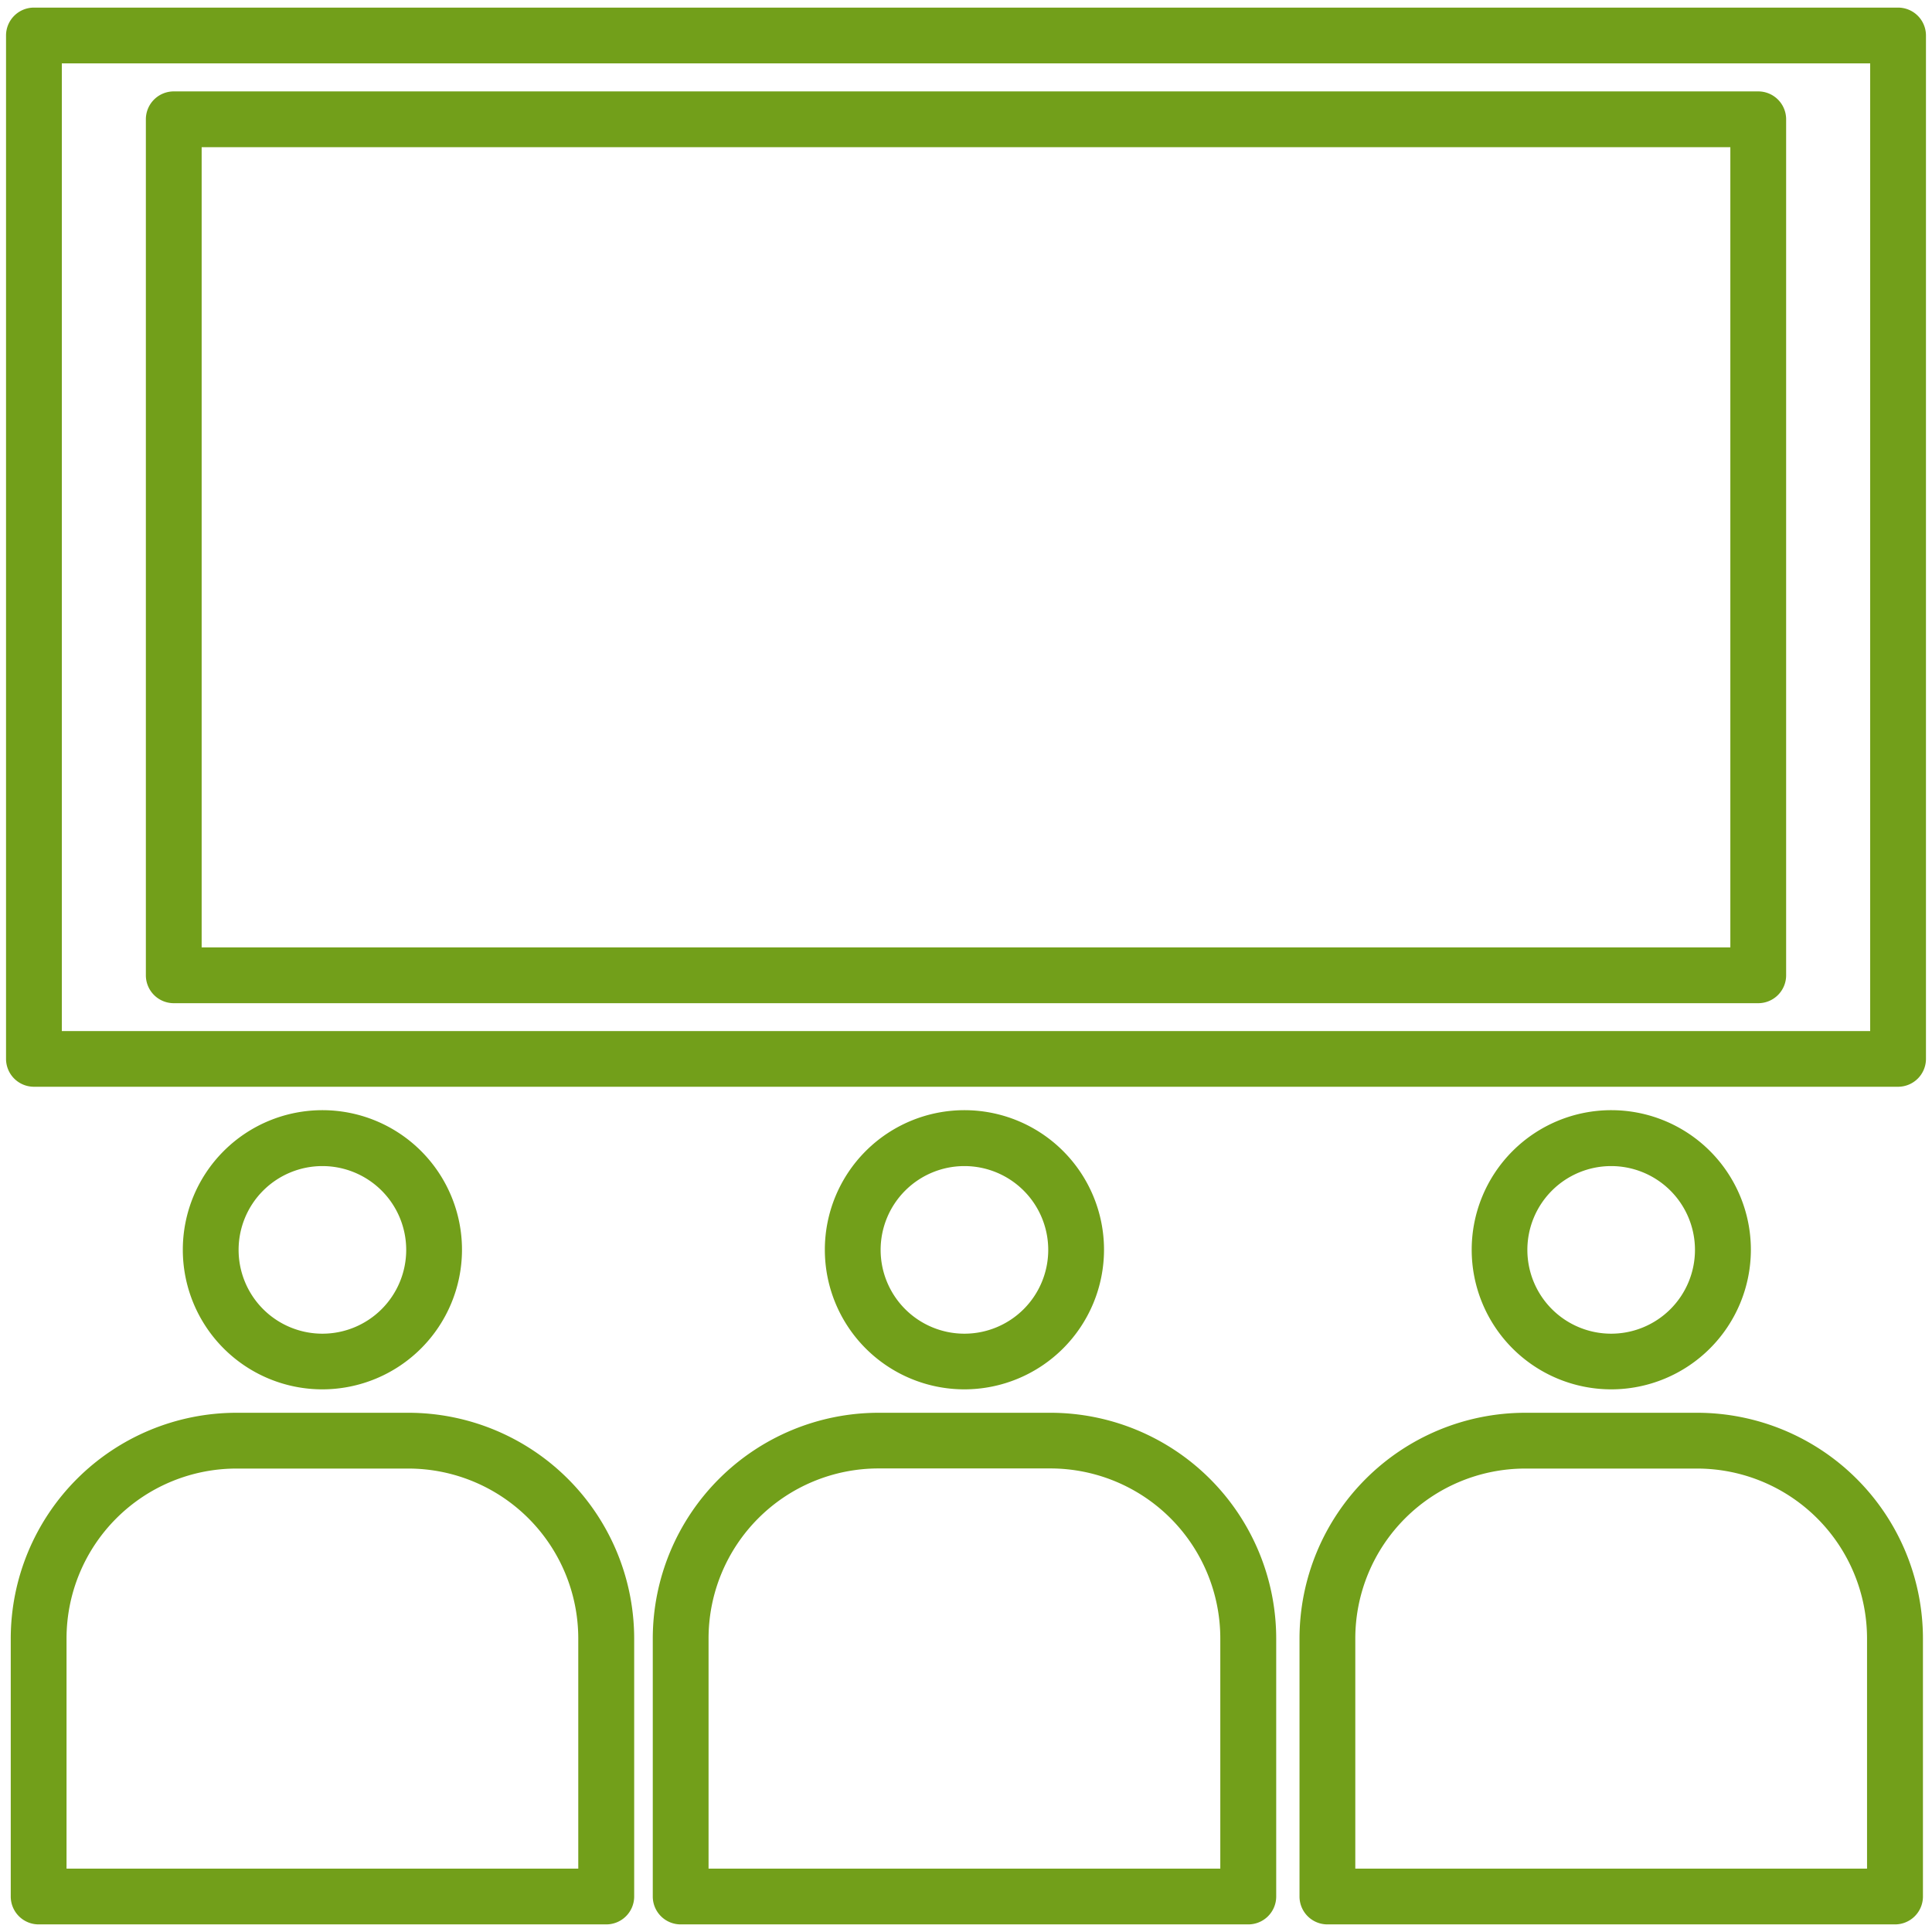
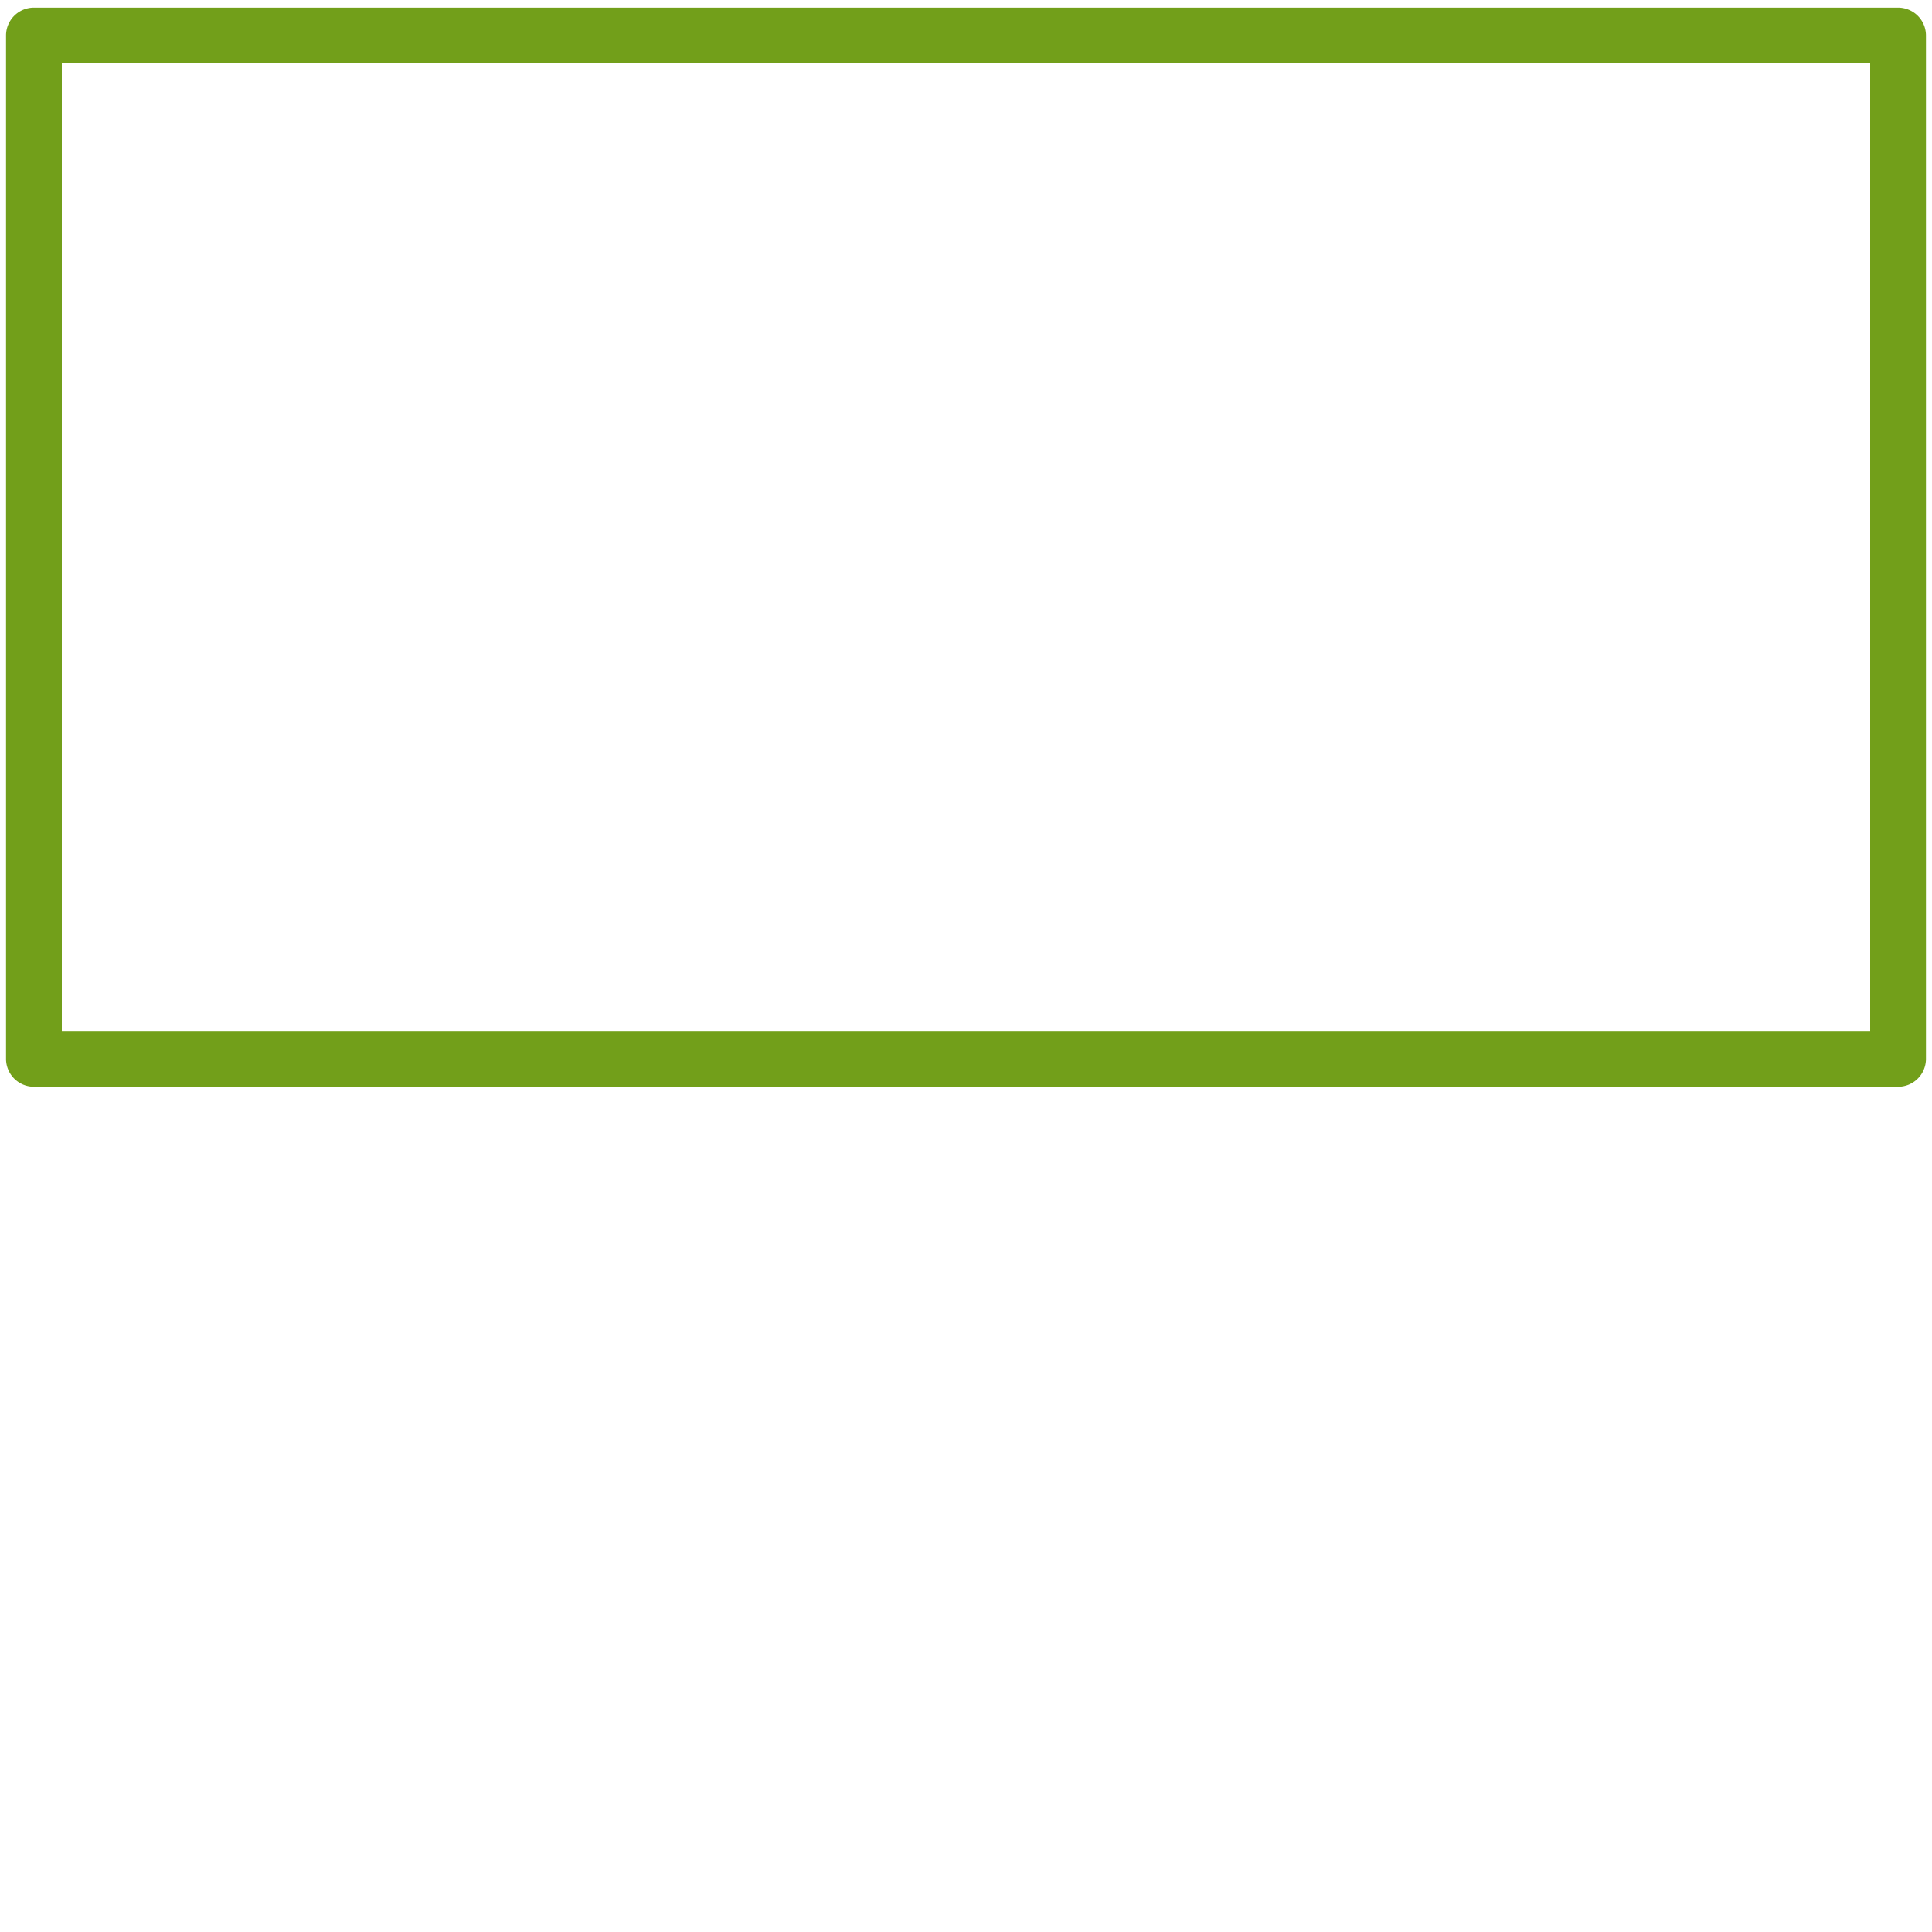
<svg xmlns="http://www.w3.org/2000/svg" width="160" height="160" viewBox="0 0 160 160">
  <g data-name="MOVIE" fill="#729f1a">
    <path d="M157.19 90H2.81A2.31 2.31 0 0 1 .5 87.71V2.94A2.31 2.31 0 0 1 2.81.63h154.38a2.31 2.31 0 0 1 2.31 2.31v84.77a2.31 2.31 0 0 1-2.31 2.29zM5.12 85.39h149.76V5.25H5.12z" />
-     <path d="M145.61 83.08H14.39a2.31 2.31 0 0 1-2.31-2.31V9.88a2.31 2.31 0 0 1 2.31-2.31h131.22a2.31 2.31 0 0 1 2.31 2.31v70.89a2.31 2.31 0 0 1-2.31 2.31zM16.7 78.46h126.6V12.19H16.7zM50.2 159.37h-47a2.31 2.31 0 0 1-2.31-2.31v-21.38A18.71 18.71 0 0 1 19.57 117h14.26a18.71 18.71 0 0 1 18.69 18.69v21.38a2.31 2.31 0 0 1-2.32 2.3zm-44.69-4.62h42.38v-19.07a14.08 14.08 0 0 0-14.06-14.06H19.57a14.08 14.08 0 0 0-14.06 14.06zM103.37 159.37h-47a2.31 2.31 0 0 1-2.31-2.31v-21.38A18.71 18.71 0 0 1 72.74 117H87a18.71 18.71 0 0 1 18.69 18.69v21.38a2.31 2.31 0 0 1-2.32 2.3zm-44.69-4.62h42.38v-19.07A14.08 14.08 0 0 0 87 121.61H72.74a14.08 14.08 0 0 0-14.06 14.06zM156.93 159.37h-47a2.31 2.31 0 0 1-2.31-2.31v-21.38A18.71 18.71 0 0 1 126.3 117h14.26a18.71 18.71 0 0 1 18.69 18.69v21.38a2.31 2.31 0 0 1-2.32 2.3zm-44.69-4.62h42.38v-19.07a14.08 14.08 0 0 0-14.06-14.06H126.3a14.08 14.08 0 0 0-14.06 14.06zM26.7 115.06a11.56 11.56 0 1 1 11.56-11.56 11.57 11.57 0 0 1-11.56 11.56zm0-18.49a6.94 6.94 0 1 0 6.94 6.94 6.94 6.94 0 0 0-6.94-6.94zM79.87 115.06a11.56 11.56 0 1 1 11.56-11.56 11.57 11.57 0 0 1-11.56 11.56zm0-18.49a6.94 6.94 0 1 0 6.94 6.94 6.94 6.94 0 0 0-6.94-6.94zM133.43 115.06A11.56 11.56 0 1 1 145 103.5a11.57 11.57 0 0 1-11.57 11.56zm0-18.49a6.94 6.94 0 1 0 6.94 6.94 6.94 6.94 0 0 0-6.94-6.94z" />
  </g>
</svg>